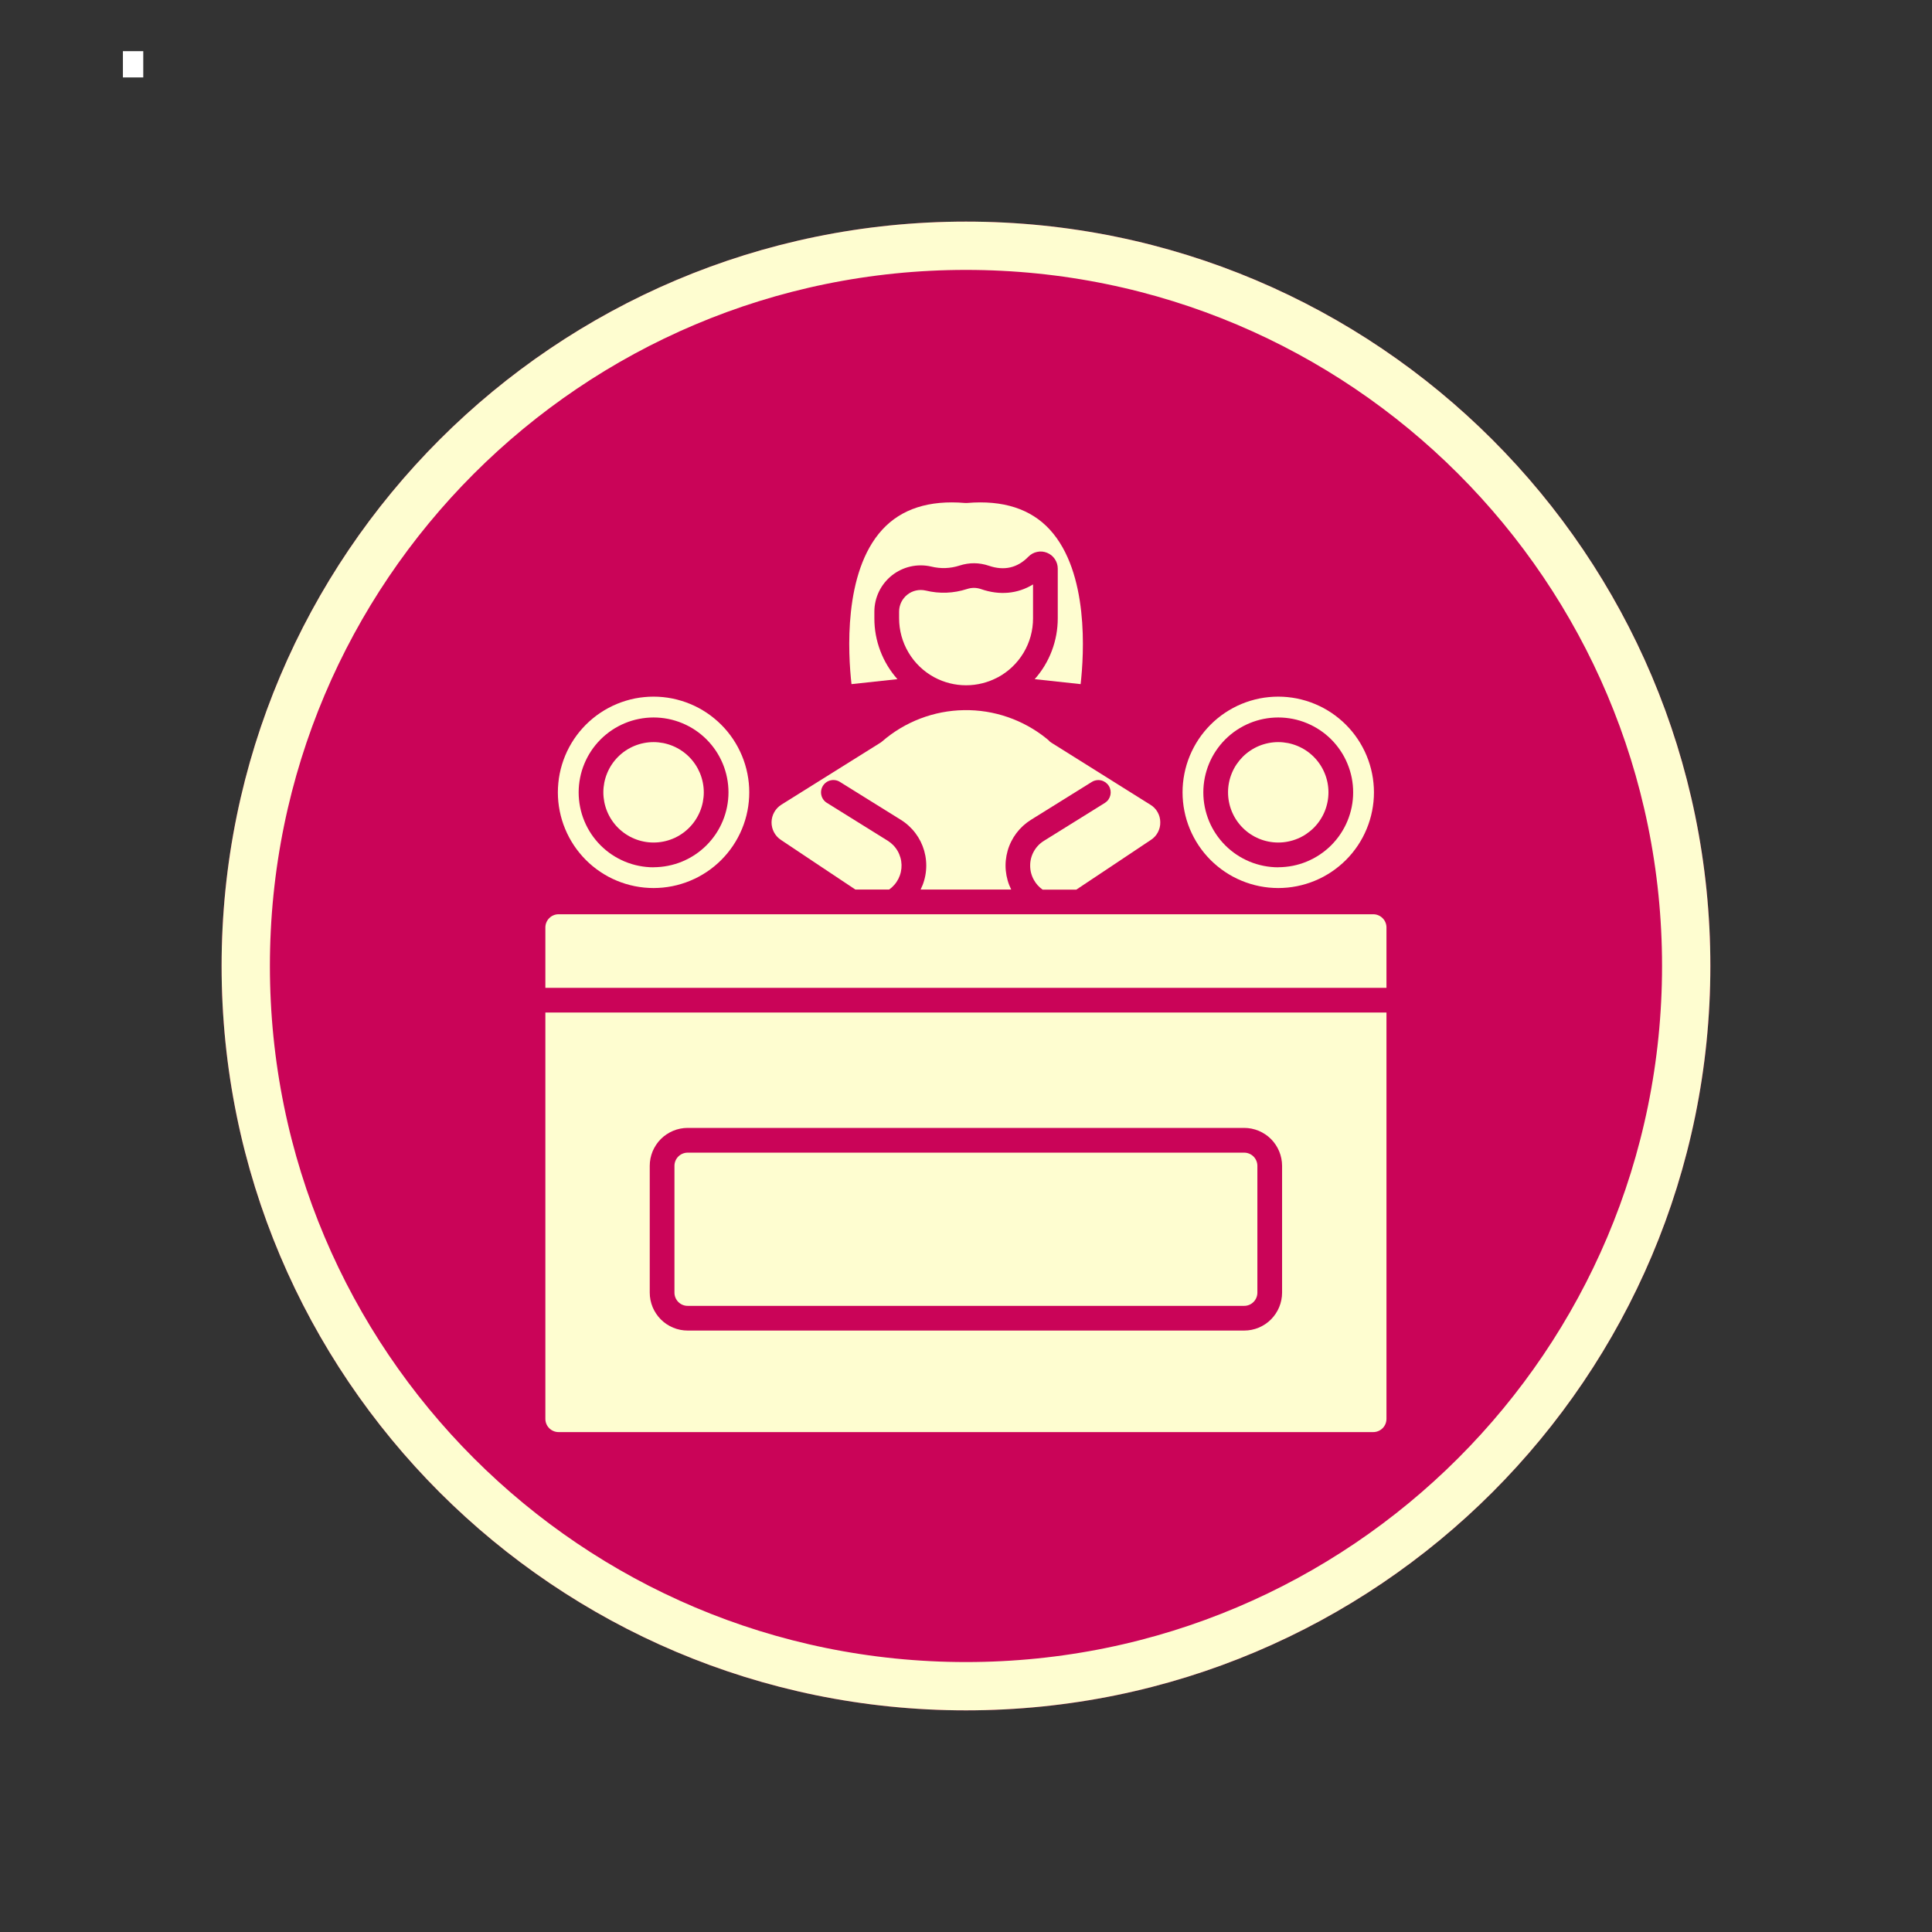
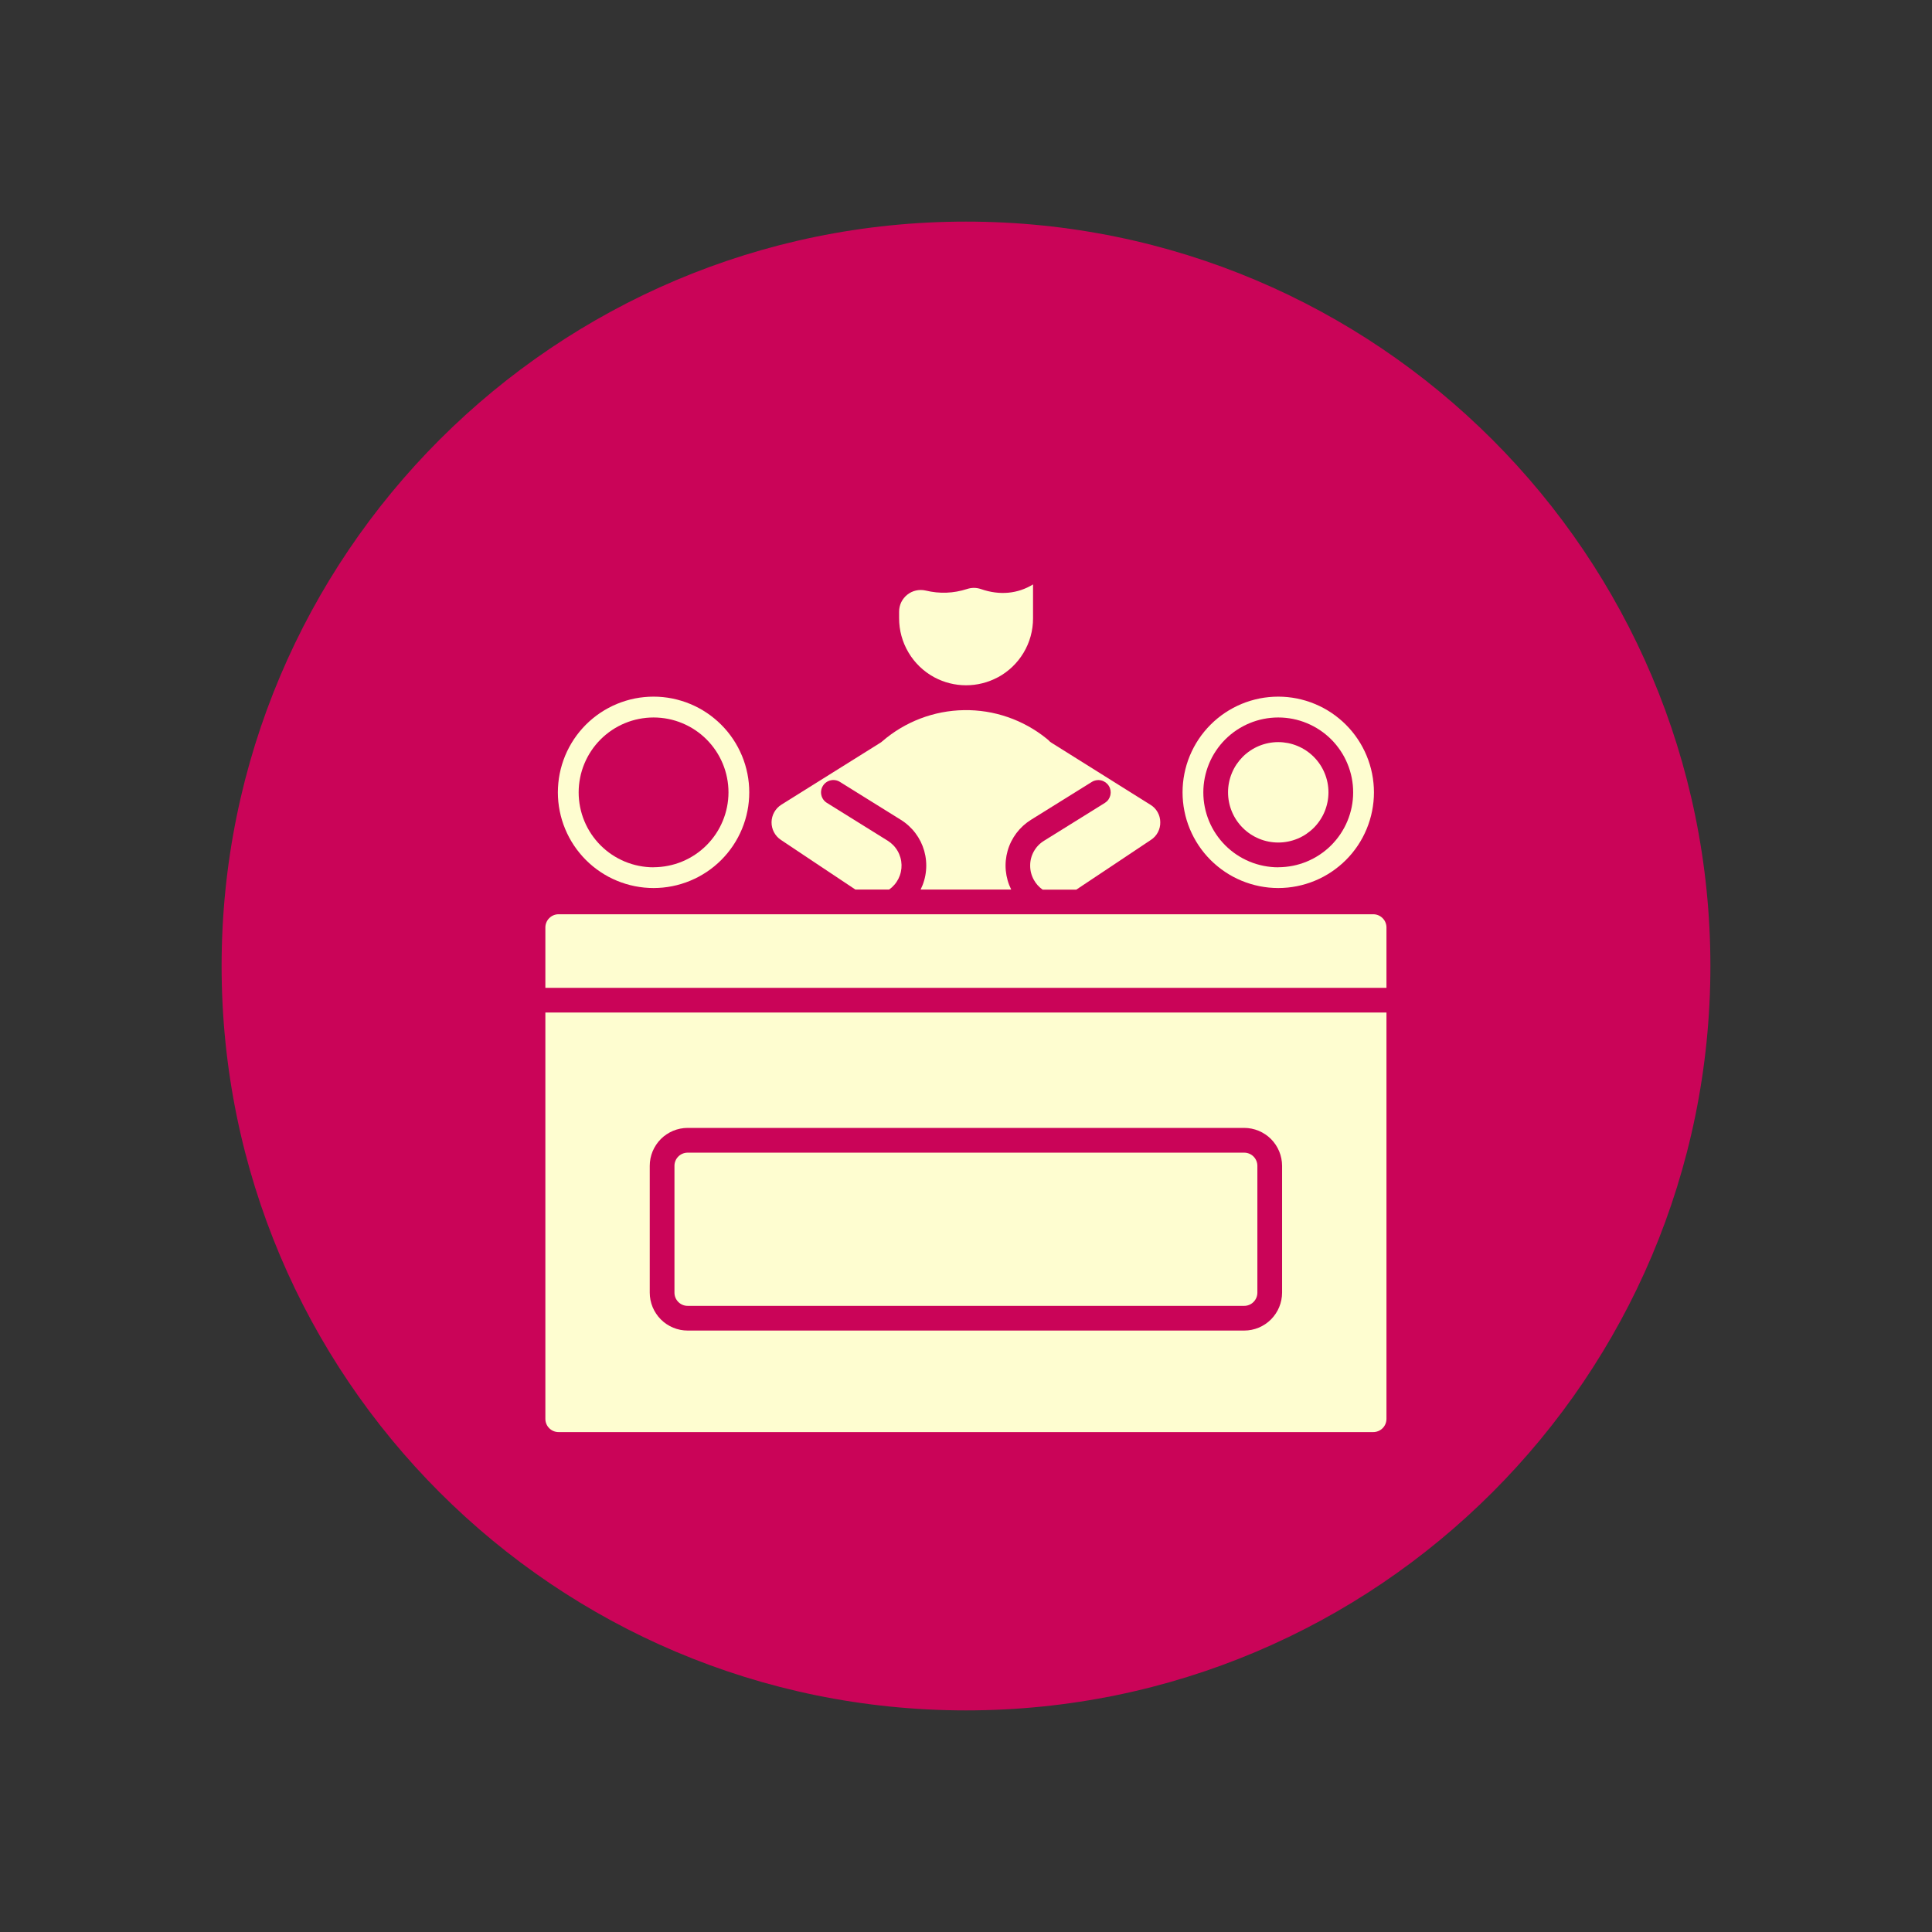
<svg xmlns="http://www.w3.org/2000/svg" width="60" viewBox="0 0 360 360" height="60" preserveAspectRatio="xMidYMid meet">
  <rect x="0" y="0" width="360" height="360" fill="#333333" stroke="none" />
  <defs>
    <clipPath id="0410993c29">
-       <path d="M 22.902 9.531 L 26.695 9.531 L 26.695 14.434 L 22.902 14.434 Z M 22.902 9.531 " clip-rule="nonzero" />
-     </clipPath>
+       </clipPath>
    <clipPath id="45d97eef28">
      <path d="M 41.293 41.293 L 318.707 41.293 L 318.707 318.707 L 41.293 318.707 Z M 41.293 41.293 " clip-rule="nonzero" />
    </clipPath>
    <clipPath id="7b4a6029df">
      <path d="M 180 41.293 C 103.395 41.293 41.293 103.395 41.293 180 C 41.293 256.605 103.395 318.707 180 318.707 C 256.605 318.707 318.707 256.605 318.707 180 C 318.707 103.395 256.605 41.293 180 41.293 Z M 180 41.293 " clip-rule="nonzero" />
    </clipPath>
    <clipPath id="646812e8aa">
      <path d="M 41.293 41.293 L 318.699 41.293 L 318.699 318.699 L 41.293 318.699 Z M 41.293 41.293 " clip-rule="nonzero" />
    </clipPath>
    <clipPath id="6c1d3cdeeb">
-       <path d="M 179.996 41.293 C 103.395 41.293 41.293 103.395 41.293 179.996 C 41.293 256.602 103.395 318.699 179.996 318.699 C 256.602 318.699 318.699 256.602 318.699 179.996 C 318.699 103.395 256.602 41.293 179.996 41.293 Z M 179.996 41.293 " clip-rule="nonzero" />
-     </clipPath>
+       </clipPath>
    <clipPath id="342a75f0fd">
      <path d="M 101.621 170 L 258.371 170 L 258.371 185 L 101.621 185 Z M 101.621 170 " clip-rule="nonzero" />
    </clipPath>
    <clipPath id="540cf842ad">
      <path d="M 101.621 188 L 258.371 188 L 258.371 267 L 101.621 267 Z M 101.621 188 " clip-rule="nonzero" />
    </clipPath>
    <clipPath id="2d6c3d4e35">
-       <path d="M 158 93.152 L 202 93.152 L 202 128 L 158 128 Z M 158 93.152 " clip-rule="nonzero" />
+       <path d="M 158 93.152 L 202 93.152 L 202 128 L 158 128 Z " clip-rule="nonzero" />
    </clipPath>
  </defs>
  <g clip-path="url(#0410993c29)">
    <path fill="#ffffff" d="M 22.902 9.531 L 26.695 9.531 L 26.695 14.43 L 22.902 14.43 Z M 22.902 9.531 " fill-opacity="1" fill-rule="nonzero" />
  </g>
  <g clip-path="url(#45d97eef28)">
    <g clip-path="url(#7b4a6029df)">
      <path fill="#ca0458" d="M 41.293 41.293 L 318.707 41.293 L 318.707 318.707 L 41.293 318.707 Z M 41.293 41.293 " fill-opacity="1" fill-rule="nonzero" />
    </g>
  </g>
  <g clip-path="url(#646812e8aa)">
    <g clip-path="url(#6c1d3cdeeb)">
      <path stroke-linecap="butt" transform="matrix(0.75, 0, 0, 0.75, 41.294, 41.294)" fill="none" stroke-linejoin="miter" d="M 184.936 -0.002 C 82.801 -0.002 -0.002 82.801 -0.002 184.936 C -0.002 287.077 82.801 369.874 184.936 369.874 C 287.077 369.874 369.873 287.077 369.873 184.936 C 369.873 82.801 287.077 -0.002 184.936 -0.002 Z M 184.936 -0.002 " stroke="#fefdd0" stroke-width="24" stroke-opacity="1" stroke-miterlimit="4" />
    </g>
  </g>
  <g clip-path="url(#342a75f0fd)">
    <path fill="#fefdd0" d="M 258.348 172.816 L 258.348 184.07 L 101.621 184.07 L 101.621 172.816 C 101.621 172.492 101.684 172.18 101.809 171.879 C 101.934 171.574 102.113 171.309 102.344 171.082 C 102.57 170.852 102.836 170.672 103.141 170.547 C 103.441 170.422 103.754 170.359 104.078 170.359 L 255.891 170.359 C 256.215 170.359 256.527 170.422 256.828 170.547 C 257.129 170.672 257.395 170.852 257.625 171.082 C 257.855 171.309 258.035 171.574 258.16 171.879 C 258.285 172.18 258.348 172.492 258.348 172.816 Z M 258.348 172.816 " fill-opacity="1" fill-rule="nonzero" />
  </g>
  <g clip-path="url(#540cf842ad)">
    <path fill="#fefdd0" d="M 101.621 188.672 L 101.621 264.391 C 101.621 264.715 101.684 265.031 101.809 265.332 C 101.934 265.633 102.113 265.898 102.344 266.129 C 102.574 266.359 102.84 266.535 103.141 266.66 C 103.441 266.785 103.754 266.848 104.078 266.848 L 255.891 266.848 C 256.215 266.848 256.527 266.785 256.828 266.66 C 257.129 266.535 257.395 266.359 257.625 266.129 C 257.855 265.898 258.035 265.633 258.16 265.332 C 258.281 265.031 258.344 264.715 258.348 264.391 L 258.348 188.672 Z M 238.898 240.871 C 238.895 241.332 238.852 241.793 238.758 242.246 C 238.668 242.703 238.535 243.141 238.355 243.57 C 238.18 244 237.961 244.406 237.703 244.789 C 237.445 245.176 237.152 245.531 236.828 245.859 C 236.5 246.188 236.141 246.48 235.758 246.738 C 235.371 246.996 234.965 247.211 234.539 247.391 C 234.109 247.566 233.668 247.703 233.215 247.793 C 232.758 247.883 232.301 247.93 231.836 247.93 L 128.129 247.93 C 127.668 247.93 127.207 247.883 126.754 247.793 C 126.301 247.703 125.859 247.566 125.43 247.391 C 125.004 247.211 124.598 246.996 124.211 246.738 C 123.824 246.48 123.469 246.188 123.141 245.859 C 122.812 245.531 122.523 245.176 122.266 244.789 C 122.008 244.406 121.789 244 121.609 243.57 C 121.434 243.141 121.301 242.703 121.207 242.246 C 121.117 241.793 121.07 241.332 121.07 240.871 L 121.07 217.227 C 121.07 216.766 121.117 216.305 121.207 215.852 C 121.301 215.398 121.434 214.957 121.609 214.527 C 121.789 214.102 122.008 213.695 122.266 213.309 C 122.523 212.922 122.812 212.566 123.141 212.238 C 123.469 211.91 123.824 211.617 124.211 211.363 C 124.598 211.105 125.004 210.887 125.43 210.707 C 125.859 210.531 126.301 210.398 126.754 210.305 C 127.207 210.215 127.668 210.168 128.129 210.168 L 231.836 210.168 C 232.301 210.168 232.758 210.215 233.215 210.305 C 233.668 210.398 234.109 210.531 234.539 210.707 C 234.965 210.887 235.371 211.105 235.758 211.363 C 236.141 211.617 236.5 211.91 236.828 212.238 C 237.152 212.566 237.445 212.922 237.703 213.309 C 237.961 213.695 238.18 214.102 238.355 214.527 C 238.535 214.957 238.668 215.398 238.758 215.852 C 238.852 216.305 238.895 216.766 238.898 217.227 Z M 238.898 240.871 " fill-opacity="1" fill-rule="nonzero" />
  </g>
  <path fill="#fefdd0" d="M 192.492 108.898 L 192.492 115.219 C 192.492 116.348 192.344 117.457 192.047 118.543 C 191.746 119.629 191.309 120.656 190.73 121.625 C 190.152 122.594 189.453 123.465 188.641 124.246 C 187.824 125.023 186.922 125.68 185.93 126.215 L 185.91 126.215 C 185.004 126.699 184.051 127.066 183.051 127.316 C 182.055 127.566 181.043 127.691 180.012 127.691 C 178.984 127.691 177.973 127.566 176.973 127.316 C 175.977 127.066 175.023 126.699 174.117 126.215 L 174.02 126.164 C 173.039 125.625 172.145 124.965 171.34 124.188 C 170.535 123.406 169.848 122.535 169.277 121.57 C 168.707 120.609 168.273 119.586 167.977 118.508 C 167.68 117.426 167.535 116.324 167.535 115.207 L 167.535 113.98 C 167.531 113.676 167.566 113.375 167.633 113.078 C 167.699 112.781 167.801 112.496 167.93 112.223 C 168.062 111.949 168.223 111.695 168.414 111.457 C 168.602 111.219 168.816 111.004 169.055 110.816 C 169.293 110.625 169.547 110.465 169.82 110.332 C 170.094 110.203 170.379 110.102 170.676 110.035 C 170.973 109.969 171.273 109.934 171.578 109.938 C 171.883 109.938 172.18 109.973 172.477 110.039 C 175.086 110.668 177.664 110.57 180.219 109.746 C 181.078 109.469 181.934 109.477 182.789 109.766 C 186.277 110.977 189.633 110.648 192.492 108.898 Z M 192.492 108.898 " fill-opacity="1" fill-rule="nonzero" />
  <g clip-path="url(#2d6c3d4e35)">
-     <path fill="#fefdd0" d="M 201.359 127.477 L 192.801 126.551 C 194.188 124.988 195.25 123.23 195.988 121.281 C 196.727 119.328 197.098 117.309 197.098 115.219 L 197.098 105.957 C 197.098 105.309 196.914 104.715 196.555 104.176 C 196.191 103.641 195.711 103.25 195.109 103.004 C 194.508 102.758 193.891 102.703 193.258 102.836 C 192.625 102.969 192.078 103.27 191.629 103.73 C 189.586 105.824 187.113 106.391 184.273 105.422 C 182.453 104.809 180.629 104.793 178.801 105.383 C 177.059 105.941 175.297 106.004 173.52 105.57 C 173.203 105.496 172.883 105.441 172.562 105.406 C 172.238 105.367 171.918 105.348 171.594 105.348 C 171.27 105.348 170.945 105.363 170.621 105.398 C 170.301 105.434 169.98 105.488 169.664 105.559 C 169.348 105.629 169.035 105.719 168.73 105.824 C 168.426 105.934 168.125 106.055 167.832 106.195 C 167.539 106.336 167.254 106.492 166.98 106.664 C 166.707 106.836 166.441 107.023 166.188 107.223 C 165.934 107.426 165.691 107.641 165.461 107.871 C 165.234 108.102 165.016 108.34 164.816 108.594 C 164.613 108.848 164.426 109.113 164.25 109.387 C 164.078 109.66 163.922 109.945 163.781 110.234 C 163.641 110.527 163.516 110.828 163.41 111.133 C 163.301 111.441 163.211 111.75 163.141 112.066 C 163.07 112.383 163.016 112.703 162.977 113.023 C 162.941 113.348 162.926 113.672 162.926 113.996 L 162.926 115.219 C 162.922 117.309 163.293 119.328 164.031 121.281 C 164.773 123.23 165.836 124.988 167.223 126.551 L 158.664 127.477 C 158.035 121.883 157.098 106.664 164.398 98.695 C 167.945 94.824 173.129 93.152 179.816 93.723 C 179.945 93.734 180.078 93.734 180.207 93.723 C 186.902 93.152 192.082 94.824 195.625 98.695 C 202.926 106.664 201.996 121.883 201.359 127.477 Z M 201.359 127.477 " fill-opacity="1" fill-rule="nonzero" />
-   </g>
+     </g>
  <path fill="#fefdd0" d="M 216.199 153.195 C 216.215 153.859 216.07 154.484 215.762 155.07 C 215.453 155.66 215.02 156.133 214.465 156.496 L 207.121 161.398 L 207.039 161.453 L 200.555 165.77 L 194.277 165.77 C 193.594 165.289 193.051 164.688 192.648 163.957 C 192.191 163.133 191.957 162.25 191.957 161.305 C 191.953 160.363 192.18 159.477 192.637 158.652 C 193.098 157.828 193.727 157.168 194.531 156.672 L 205.891 149.602 C 206.145 149.438 206.363 149.234 206.539 148.988 C 206.711 148.738 206.832 148.465 206.902 148.172 C 206.969 147.875 206.977 147.578 206.93 147.277 C 206.879 146.98 206.773 146.699 206.613 146.441 C 206.453 146.184 206.25 145.969 206.004 145.789 C 205.754 145.613 205.484 145.488 205.191 145.418 C 204.895 145.348 204.598 145.336 204.297 145.387 C 203.996 145.434 203.719 145.535 203.457 145.695 L 192.117 152.754 C 191.594 153.078 191.102 153.453 190.641 153.871 C 190.184 154.289 189.77 154.742 189.395 155.238 C 189.023 155.734 188.699 156.258 188.422 156.812 C 188.145 157.367 187.922 157.945 187.754 158.539 C 187.586 159.137 187.473 159.742 187.414 160.359 C 187.355 160.977 187.355 161.594 187.414 162.211 C 187.473 162.828 187.586 163.434 187.754 164.031 C 187.922 164.629 188.145 165.203 188.422 165.758 L 171.543 165.758 C 171.82 165.203 172.043 164.629 172.211 164.031 C 172.383 163.434 172.496 162.828 172.551 162.211 C 172.609 161.594 172.609 160.977 172.551 160.359 C 172.496 159.742 172.383 159.137 172.215 158.539 C 172.043 157.945 171.82 157.367 171.547 156.812 C 171.27 156.258 170.945 155.734 170.57 155.238 C 170.199 154.746 169.781 154.289 169.324 153.871 C 168.867 153.453 168.375 153.078 167.848 152.754 L 156.488 145.684 C 156.23 145.523 155.949 145.422 155.652 145.375 C 155.352 145.328 155.055 145.34 154.758 145.41 C 154.461 145.477 154.191 145.602 153.945 145.781 C 153.699 145.957 153.496 146.176 153.336 146.434 C 153.176 146.691 153.07 146.969 153.02 147.266 C 152.969 147.566 152.977 147.863 153.047 148.16 C 153.113 148.457 153.234 148.727 153.41 148.977 C 153.586 149.223 153.801 149.43 154.059 149.59 L 165.418 156.66 C 165.605 156.781 165.789 156.91 165.965 157.051 C 166.137 157.191 166.305 157.344 166.461 157.504 C 166.617 157.668 166.762 157.836 166.895 158.016 C 167.031 158.195 167.152 158.383 167.266 158.578 C 167.375 158.773 167.477 158.973 167.562 159.18 C 167.648 159.387 167.723 159.598 167.785 159.816 C 167.844 160.031 167.895 160.25 167.926 160.473 C 167.961 160.695 167.98 160.918 167.988 161.141 C 167.992 161.367 167.984 161.59 167.965 161.812 C 167.941 162.035 167.906 162.258 167.859 162.477 C 167.809 162.695 167.75 162.91 167.672 163.125 C 167.598 163.336 167.508 163.539 167.41 163.742 C 167.309 163.941 167.195 164.137 167.07 164.324 C 166.945 164.508 166.812 164.688 166.664 164.855 C 166.516 165.027 166.359 165.188 166.195 165.34 C 166.027 165.488 165.852 165.629 165.668 165.758 L 159.395 165.758 L 152.973 161.48 L 152.883 161.422 L 145.504 156.496 C 145.234 156.316 144.988 156.105 144.77 155.863 C 144.551 155.621 144.367 155.355 144.215 155.066 C 144.062 154.777 143.949 154.477 143.875 154.16 C 143.797 153.844 143.762 153.52 143.766 153.195 C 143.773 152.871 143.816 152.551 143.902 152.234 C 143.988 151.918 144.109 151.621 144.27 151.336 C 144.43 151.051 144.621 150.793 144.844 150.555 C 145.07 150.32 145.32 150.117 145.598 149.941 L 164.066 138.387 L 164.188 138.305 C 164.27 138.246 164.348 138.18 164.422 138.113 C 165.473 137.207 166.594 136.398 167.781 135.688 C 168.973 134.98 170.215 134.379 171.512 133.883 C 172.805 133.391 174.133 133.012 175.492 132.75 C 176.855 132.488 178.227 132.348 179.613 132.324 C 181 132.301 182.375 132.398 183.746 132.613 C 185.113 132.832 186.453 133.164 187.766 133.617 C 189.074 134.066 190.336 134.625 191.551 135.297 C 192.762 135.965 193.91 136.734 194.988 137.605 C 195.105 137.699 195.227 137.801 195.344 137.898 C 195.508 138.098 195.699 138.266 195.922 138.398 L 196.004 138.449 C 196.066 138.492 196.129 138.535 196.195 138.57 L 214.367 149.957 C 214.934 150.301 215.379 150.762 215.703 151.336 C 216.027 151.914 216.195 152.531 216.199 153.195 Z M 216.199 153.195 " fill-opacity="1" fill-rule="nonzero" />
  <path fill="#fefdd0" d="M 121.785 129.809 C 121.199 129.809 120.617 129.836 120.039 129.895 C 119.457 129.949 118.879 130.035 118.305 130.148 C 117.734 130.262 117.168 130.406 116.609 130.574 C 116.051 130.746 115.5 130.941 114.961 131.164 C 114.422 131.387 113.895 131.637 113.379 131.914 C 112.863 132.188 112.363 132.488 111.879 132.812 C 111.391 133.137 110.922 133.484 110.473 133.855 C 110.02 134.223 109.59 134.617 109.176 135.027 C 108.762 135.441 108.371 135.875 108 136.324 C 107.629 136.777 107.281 137.246 106.957 137.73 C 106.633 138.215 106.332 138.719 106.059 139.23 C 105.781 139.746 105.531 140.273 105.309 140.812 C 105.086 141.352 104.891 141.902 104.719 142.461 C 104.551 143.02 104.406 143.586 104.293 144.16 C 104.18 144.73 104.094 145.309 104.039 145.891 C 103.98 146.473 103.953 147.055 103.949 147.637 C 103.949 148.223 103.98 148.805 104.035 149.387 C 104.094 149.969 104.18 150.543 104.293 151.117 C 104.406 151.691 104.551 152.254 104.719 152.816 C 104.887 153.375 105.086 153.922 105.309 154.461 C 105.531 155 105.781 155.527 106.055 156.043 C 106.332 156.559 106.633 157.059 106.957 157.547 C 107.281 158.031 107.629 158.5 108 158.949 C 108.367 159.402 108.762 159.836 109.172 160.246 C 109.586 160.66 110.02 161.051 110.469 161.422 C 110.922 161.793 111.391 162.141 111.875 162.465 C 112.359 162.789 112.859 163.09 113.375 163.367 C 113.891 163.641 114.418 163.891 114.957 164.113 C 115.496 164.336 116.047 164.535 116.605 164.703 C 117.164 164.871 117.73 165.016 118.305 165.129 C 118.875 165.242 119.453 165.328 120.035 165.387 C 120.617 165.441 121.199 165.473 121.781 165.473 C 122.367 165.473 122.949 165.441 123.531 165.387 C 124.113 165.328 124.688 165.242 125.262 165.129 C 125.836 165.016 126.398 164.875 126.957 164.703 C 127.52 164.535 128.066 164.336 128.605 164.113 C 129.145 163.891 129.672 163.641 130.188 163.367 C 130.703 163.09 131.203 162.789 131.691 162.465 C 132.176 162.141 132.645 161.793 133.094 161.426 C 133.547 161.055 133.98 160.66 134.391 160.25 C 134.805 159.836 135.195 159.402 135.566 158.953 C 135.938 158.5 136.285 158.031 136.609 157.547 C 136.934 157.062 137.234 156.559 137.508 156.047 C 137.785 155.531 138.035 155.004 138.258 154.465 C 138.48 153.926 138.676 153.375 138.848 152.816 C 139.016 152.258 139.16 151.691 139.273 151.117 C 139.387 150.547 139.473 149.969 139.527 149.387 C 139.586 148.805 139.613 148.223 139.613 147.641 C 139.613 147.055 139.586 146.473 139.527 145.891 C 139.469 145.312 139.383 144.734 139.27 144.164 C 139.156 143.59 139.012 143.023 138.844 142.465 C 138.672 141.906 138.477 141.359 138.254 140.82 C 138.027 140.281 137.777 139.754 137.504 139.238 C 137.227 138.723 136.93 138.223 136.605 137.738 C 136.281 137.254 135.934 136.785 135.562 136.332 C 135.191 135.883 134.801 135.449 134.387 135.039 C 133.973 134.625 133.543 134.234 133.09 133.863 C 132.641 133.492 132.172 133.145 131.688 132.82 C 131.199 132.496 130.699 132.195 130.188 131.918 C 129.672 131.645 129.145 131.395 128.605 131.172 C 128.066 130.945 127.516 130.75 126.957 130.582 C 126.398 130.41 125.836 130.27 125.262 130.152 C 124.691 130.039 124.113 129.953 123.531 129.895 C 122.953 129.836 122.367 129.809 121.785 129.809 Z M 121.785 161.609 C 120.867 161.609 119.961 161.52 119.062 161.34 C 118.164 161.164 117.289 160.898 116.441 160.547 C 115.598 160.195 114.793 159.766 114.027 159.258 C 113.266 158.75 112.562 158.168 111.914 157.523 C 111.266 156.875 110.688 156.168 110.176 155.406 C 109.668 154.645 109.238 153.84 108.887 152.992 C 108.535 152.145 108.27 151.273 108.094 150.375 C 107.914 149.477 107.824 148.566 107.824 147.652 C 107.824 146.734 107.914 145.828 108.094 144.93 C 108.27 144.027 108.535 143.156 108.887 142.309 C 109.238 141.461 109.668 140.656 110.176 139.895 C 110.684 139.133 111.262 138.43 111.91 137.781 C 112.559 137.133 113.266 136.555 114.027 136.043 C 114.789 135.535 115.594 135.105 116.441 134.754 C 117.285 134.402 118.16 134.137 119.059 133.961 C 119.957 133.781 120.867 133.691 121.781 133.691 C 122.699 133.691 123.605 133.781 124.504 133.957 C 125.406 134.137 126.277 134.402 127.125 134.754 C 127.973 135.105 128.777 135.535 129.539 136.043 C 130.301 136.551 131.004 137.129 131.652 137.777 C 132.301 138.426 132.879 139.133 133.391 139.895 C 133.898 140.656 134.328 141.461 134.68 142.309 C 135.031 143.156 135.297 144.027 135.473 144.926 C 135.652 145.824 135.742 146.734 135.742 147.648 C 135.742 148.566 135.648 149.473 135.469 150.371 C 135.289 151.27 135.023 152.141 134.672 152.984 C 134.32 153.832 133.891 154.633 133.383 155.395 C 132.871 156.156 132.293 156.859 131.645 157.508 C 130.996 158.156 130.293 158.734 129.531 159.242 C 128.77 159.75 127.969 160.18 127.121 160.531 C 126.277 160.883 125.402 161.145 124.504 161.324 C 123.609 161.504 122.699 161.594 121.785 161.598 Z M 121.785 161.609 " fill-opacity="1" fill-rule="nonzero" />
-   <path fill="#fefdd0" d="M 131.141 147.637 C 131.141 148.25 131.078 148.859 130.961 149.461 C 130.84 150.066 130.664 150.648 130.426 151.219 C 130.191 151.785 129.902 152.324 129.562 152.836 C 129.223 153.348 128.832 153.82 128.398 154.254 C 127.965 154.688 127.492 155.074 126.98 155.418 C 126.469 155.758 125.93 156.047 125.363 156.281 C 124.797 156.516 124.211 156.695 123.609 156.812 C 123.004 156.934 122.398 156.992 121.781 156.992 C 121.168 156.992 120.559 156.934 119.957 156.812 C 119.355 156.695 118.77 156.516 118.203 156.281 C 117.633 156.047 117.094 155.758 116.586 155.418 C 116.074 155.074 115.602 154.688 115.168 154.254 C 114.73 153.816 114.344 153.344 114.004 152.836 C 113.66 152.324 113.375 151.785 113.137 151.215 C 112.902 150.648 112.727 150.062 112.605 149.461 C 112.488 148.859 112.426 148.25 112.426 147.637 C 112.426 147.023 112.488 146.414 112.605 145.809 C 112.727 145.207 112.906 144.621 113.141 144.055 C 113.375 143.488 113.664 142.949 114.004 142.438 C 114.348 141.926 114.734 141.453 115.168 141.02 C 115.602 140.586 116.074 140.199 116.586 139.855 C 117.098 139.516 117.637 139.227 118.203 138.992 C 118.773 138.758 119.355 138.578 119.961 138.461 C 120.562 138.34 121.172 138.281 121.785 138.281 C 122.398 138.281 123.008 138.344 123.609 138.461 C 124.211 138.582 124.797 138.762 125.363 138.996 C 125.93 139.23 126.469 139.52 126.98 139.863 C 127.492 140.203 127.961 140.59 128.398 141.023 C 128.832 141.461 129.219 141.934 129.559 142.441 C 129.902 142.953 130.188 143.492 130.426 144.059 C 130.66 144.625 130.836 145.211 130.957 145.812 C 131.078 146.414 131.141 147.023 131.141 147.637 Z M 131.141 147.637 " fill-opacity="1" fill-rule="nonzero" />
  <path fill="#fefdd0" d="M 238.184 129.809 C 237.598 129.809 237.016 129.836 236.434 129.895 C 235.855 129.949 235.277 130.035 234.703 130.148 C 234.133 130.266 233.566 130.406 233.008 130.574 C 232.449 130.746 231.898 130.941 231.359 131.164 C 230.82 131.387 230.293 131.637 229.777 131.914 C 229.262 132.188 228.762 132.488 228.277 132.812 C 227.789 133.137 227.32 133.484 226.871 133.855 C 226.418 134.227 225.988 134.617 225.574 135.031 C 225.16 135.441 224.77 135.875 224.398 136.328 C 224.027 136.777 223.68 137.246 223.355 137.734 C 223.031 138.219 222.73 138.719 222.457 139.234 C 222.18 139.75 221.934 140.277 221.707 140.816 C 221.484 141.355 221.289 141.902 221.117 142.465 C 220.949 143.023 220.809 143.586 220.695 144.16 C 220.578 144.734 220.496 145.309 220.438 145.891 C 220.379 146.473 220.352 147.055 220.352 147.641 C 220.352 148.223 220.379 148.805 220.438 149.387 C 220.496 149.969 220.578 150.547 220.695 151.117 C 220.809 151.691 220.949 152.258 221.117 152.816 C 221.289 153.375 221.484 153.922 221.707 154.465 C 221.934 155.004 222.18 155.531 222.457 156.047 C 222.73 156.559 223.031 157.062 223.355 157.547 C 223.68 158.031 224.027 158.5 224.398 158.953 C 224.77 159.402 225.16 159.836 225.574 160.25 C 225.988 160.66 226.418 161.055 226.871 161.422 C 227.32 161.793 227.789 162.141 228.277 162.465 C 228.762 162.789 229.262 163.09 229.777 163.367 C 230.293 163.641 230.82 163.891 231.359 164.113 C 231.898 164.336 232.449 164.535 233.008 164.703 C 233.566 164.871 234.133 165.016 234.703 165.129 C 235.277 165.242 235.855 165.328 236.434 165.387 C 237.016 165.441 237.598 165.473 238.184 165.473 C 238.766 165.473 239.352 165.441 239.93 165.387 C 240.512 165.328 241.09 165.242 241.66 165.129 C 242.234 165.016 242.801 164.871 243.359 164.703 C 243.918 164.535 244.469 164.336 245.008 164.113 C 245.547 163.891 246.074 163.641 246.59 163.367 C 247.105 163.09 247.605 162.789 248.09 162.465 C 248.574 162.141 249.043 161.793 249.496 161.422 C 249.945 161.055 250.379 160.66 250.793 160.25 C 251.207 159.836 251.598 159.402 251.969 158.953 C 252.34 158.5 252.684 158.031 253.012 157.547 C 253.336 157.062 253.633 156.559 253.91 156.047 C 254.184 155.531 254.434 155.004 254.656 154.465 C 254.883 153.922 255.078 153.375 255.246 152.816 C 255.418 152.258 255.559 151.691 255.672 151.117 C 255.785 150.547 255.871 149.969 255.93 149.387 C 255.988 148.805 256.016 148.223 256.016 147.641 C 256.016 147.055 255.984 146.473 255.926 145.891 C 255.871 145.312 255.785 144.734 255.668 144.16 C 255.555 143.59 255.414 143.023 255.242 142.465 C 255.074 141.906 254.875 141.359 254.652 140.82 C 254.43 140.281 254.18 139.754 253.902 139.238 C 253.629 138.723 253.328 138.223 253.004 137.738 C 252.68 137.254 252.332 136.785 251.961 136.332 C 251.59 135.883 251.199 135.449 250.785 135.035 C 250.375 134.625 249.941 134.23 249.488 133.863 C 249.039 133.492 248.57 133.145 248.086 132.82 C 247.602 132.496 247.102 132.195 246.586 131.918 C 246.07 131.645 245.543 131.395 245.004 131.172 C 244.465 130.945 243.914 130.75 243.355 130.578 C 242.797 130.41 242.234 130.27 241.66 130.152 C 241.09 130.039 240.512 129.953 239.93 129.895 C 239.348 129.836 238.766 129.809 238.184 129.809 Z M 238.184 161.609 C 237.266 161.609 236.359 161.52 235.461 161.34 C 234.562 161.16 233.688 160.898 232.84 160.547 C 231.996 160.195 231.191 159.766 230.43 159.258 C 229.664 158.746 228.961 158.168 228.312 157.52 C 227.664 156.871 227.086 156.168 226.578 155.406 C 226.066 154.645 225.637 153.84 225.285 152.992 C 224.938 152.145 224.672 151.273 224.492 150.375 C 224.312 149.473 224.223 148.566 224.223 147.648 C 224.223 146.734 224.312 145.824 224.492 144.926 C 224.672 144.027 224.938 143.156 225.285 142.309 C 225.637 141.461 226.066 140.656 226.578 139.895 C 227.086 139.133 227.664 138.426 228.312 137.777 C 228.961 137.133 229.664 136.551 230.43 136.043 C 231.191 135.535 231.996 135.105 232.84 134.754 C 233.688 134.402 234.562 134.137 235.461 133.957 C 236.359 133.781 237.266 133.691 238.184 133.691 C 239.102 133.691 240.008 133.781 240.906 133.957 C 241.805 134.137 242.68 134.402 243.523 134.754 C 244.371 135.105 245.176 135.535 245.938 136.043 C 246.699 136.551 247.406 137.133 248.055 137.777 C 248.703 138.426 249.281 139.133 249.789 139.895 C 250.301 140.656 250.73 141.461 251.078 142.309 C 251.43 143.156 251.695 144.027 251.875 144.926 C 252.055 145.824 252.141 146.734 252.141 147.648 C 252.141 148.566 252.051 149.473 251.871 150.371 C 251.691 151.27 251.422 152.141 251.074 152.984 C 250.723 153.832 250.289 154.633 249.781 155.395 C 249.273 156.156 248.691 156.859 248.047 157.508 C 247.398 158.156 246.691 158.734 245.93 159.242 C 245.168 159.75 244.367 160.18 243.52 160.531 C 242.676 160.883 241.801 161.148 240.902 161.328 C 240.008 161.504 239.098 161.594 238.184 161.598 Z M 238.184 161.609 " fill-opacity="1" fill-rule="nonzero" />
  <path fill="#fefdd0" d="M 247.539 147.637 C 247.539 148.25 247.48 148.859 247.359 149.461 C 247.238 150.066 247.062 150.648 246.828 151.219 C 246.594 151.785 246.305 152.324 245.961 152.836 C 245.621 153.348 245.234 153.82 244.801 154.254 C 244.363 154.688 243.891 155.074 243.383 155.418 C 242.871 155.758 242.332 156.047 241.766 156.281 C 241.195 156.516 240.609 156.695 240.008 156.812 C 239.406 156.934 238.797 156.992 238.184 156.992 C 237.57 156.992 236.961 156.934 236.359 156.812 C 235.754 156.695 235.172 156.516 234.602 156.281 C 234.035 156.047 233.496 155.758 232.984 155.418 C 232.473 155.074 232 154.688 231.566 154.254 C 231.133 153.82 230.746 153.348 230.402 152.836 C 230.062 152.324 229.773 151.785 229.539 151.219 C 229.305 150.648 229.125 150.066 229.008 149.461 C 228.887 148.859 228.828 148.25 228.828 147.637 C 228.828 147.023 228.887 146.414 229.008 145.812 C 229.125 145.211 229.305 144.625 229.539 144.059 C 229.773 143.488 230.062 142.949 230.402 142.438 C 230.746 141.93 231.133 141.457 231.566 141.02 C 232 140.586 232.473 140.199 232.984 139.859 C 233.496 139.516 234.035 139.227 234.602 138.992 C 235.172 138.758 235.754 138.582 236.359 138.461 C 236.961 138.34 237.57 138.281 238.184 138.281 C 238.797 138.281 239.406 138.344 240.008 138.461 C 240.609 138.582 241.195 138.762 241.762 138.996 C 242.328 139.23 242.867 139.52 243.379 139.859 C 243.891 140.203 244.363 140.59 244.797 141.023 C 245.23 141.457 245.617 141.93 245.961 142.441 C 246.301 142.953 246.59 143.492 246.824 144.059 C 247.059 144.625 247.238 145.211 247.359 145.812 C 247.477 146.414 247.539 147.023 247.539 147.637 Z M 247.539 147.637 " fill-opacity="1" fill-rule="nonzero" />
  <path fill="#fefdd0" d="M 128.129 214.781 L 231.836 214.781 C 232.164 214.781 232.477 214.844 232.777 214.969 C 233.078 215.094 233.344 215.27 233.574 215.5 C 233.805 215.73 233.98 215.996 234.105 216.297 C 234.23 216.598 234.293 216.91 234.293 217.238 L 234.293 240.871 C 234.293 241.195 234.23 241.508 234.105 241.809 C 233.98 242.109 233.805 242.375 233.574 242.605 C 233.344 242.836 233.078 243.016 232.777 243.141 C 232.477 243.266 232.164 243.328 231.836 243.328 L 128.129 243.328 C 127.805 243.328 127.492 243.266 127.191 243.141 C 126.891 243.016 126.625 242.836 126.395 242.605 C 126.164 242.375 125.984 242.109 125.863 241.809 C 125.738 241.508 125.676 241.195 125.676 240.871 L 125.676 217.238 C 125.676 216.91 125.738 216.598 125.863 216.297 C 125.984 215.996 126.164 215.73 126.395 215.5 C 126.625 215.27 126.891 215.094 127.191 214.969 C 127.492 214.844 127.805 214.781 128.129 214.781 Z M 128.129 214.781 " fill-opacity="1" fill-rule="nonzero" />
</svg>